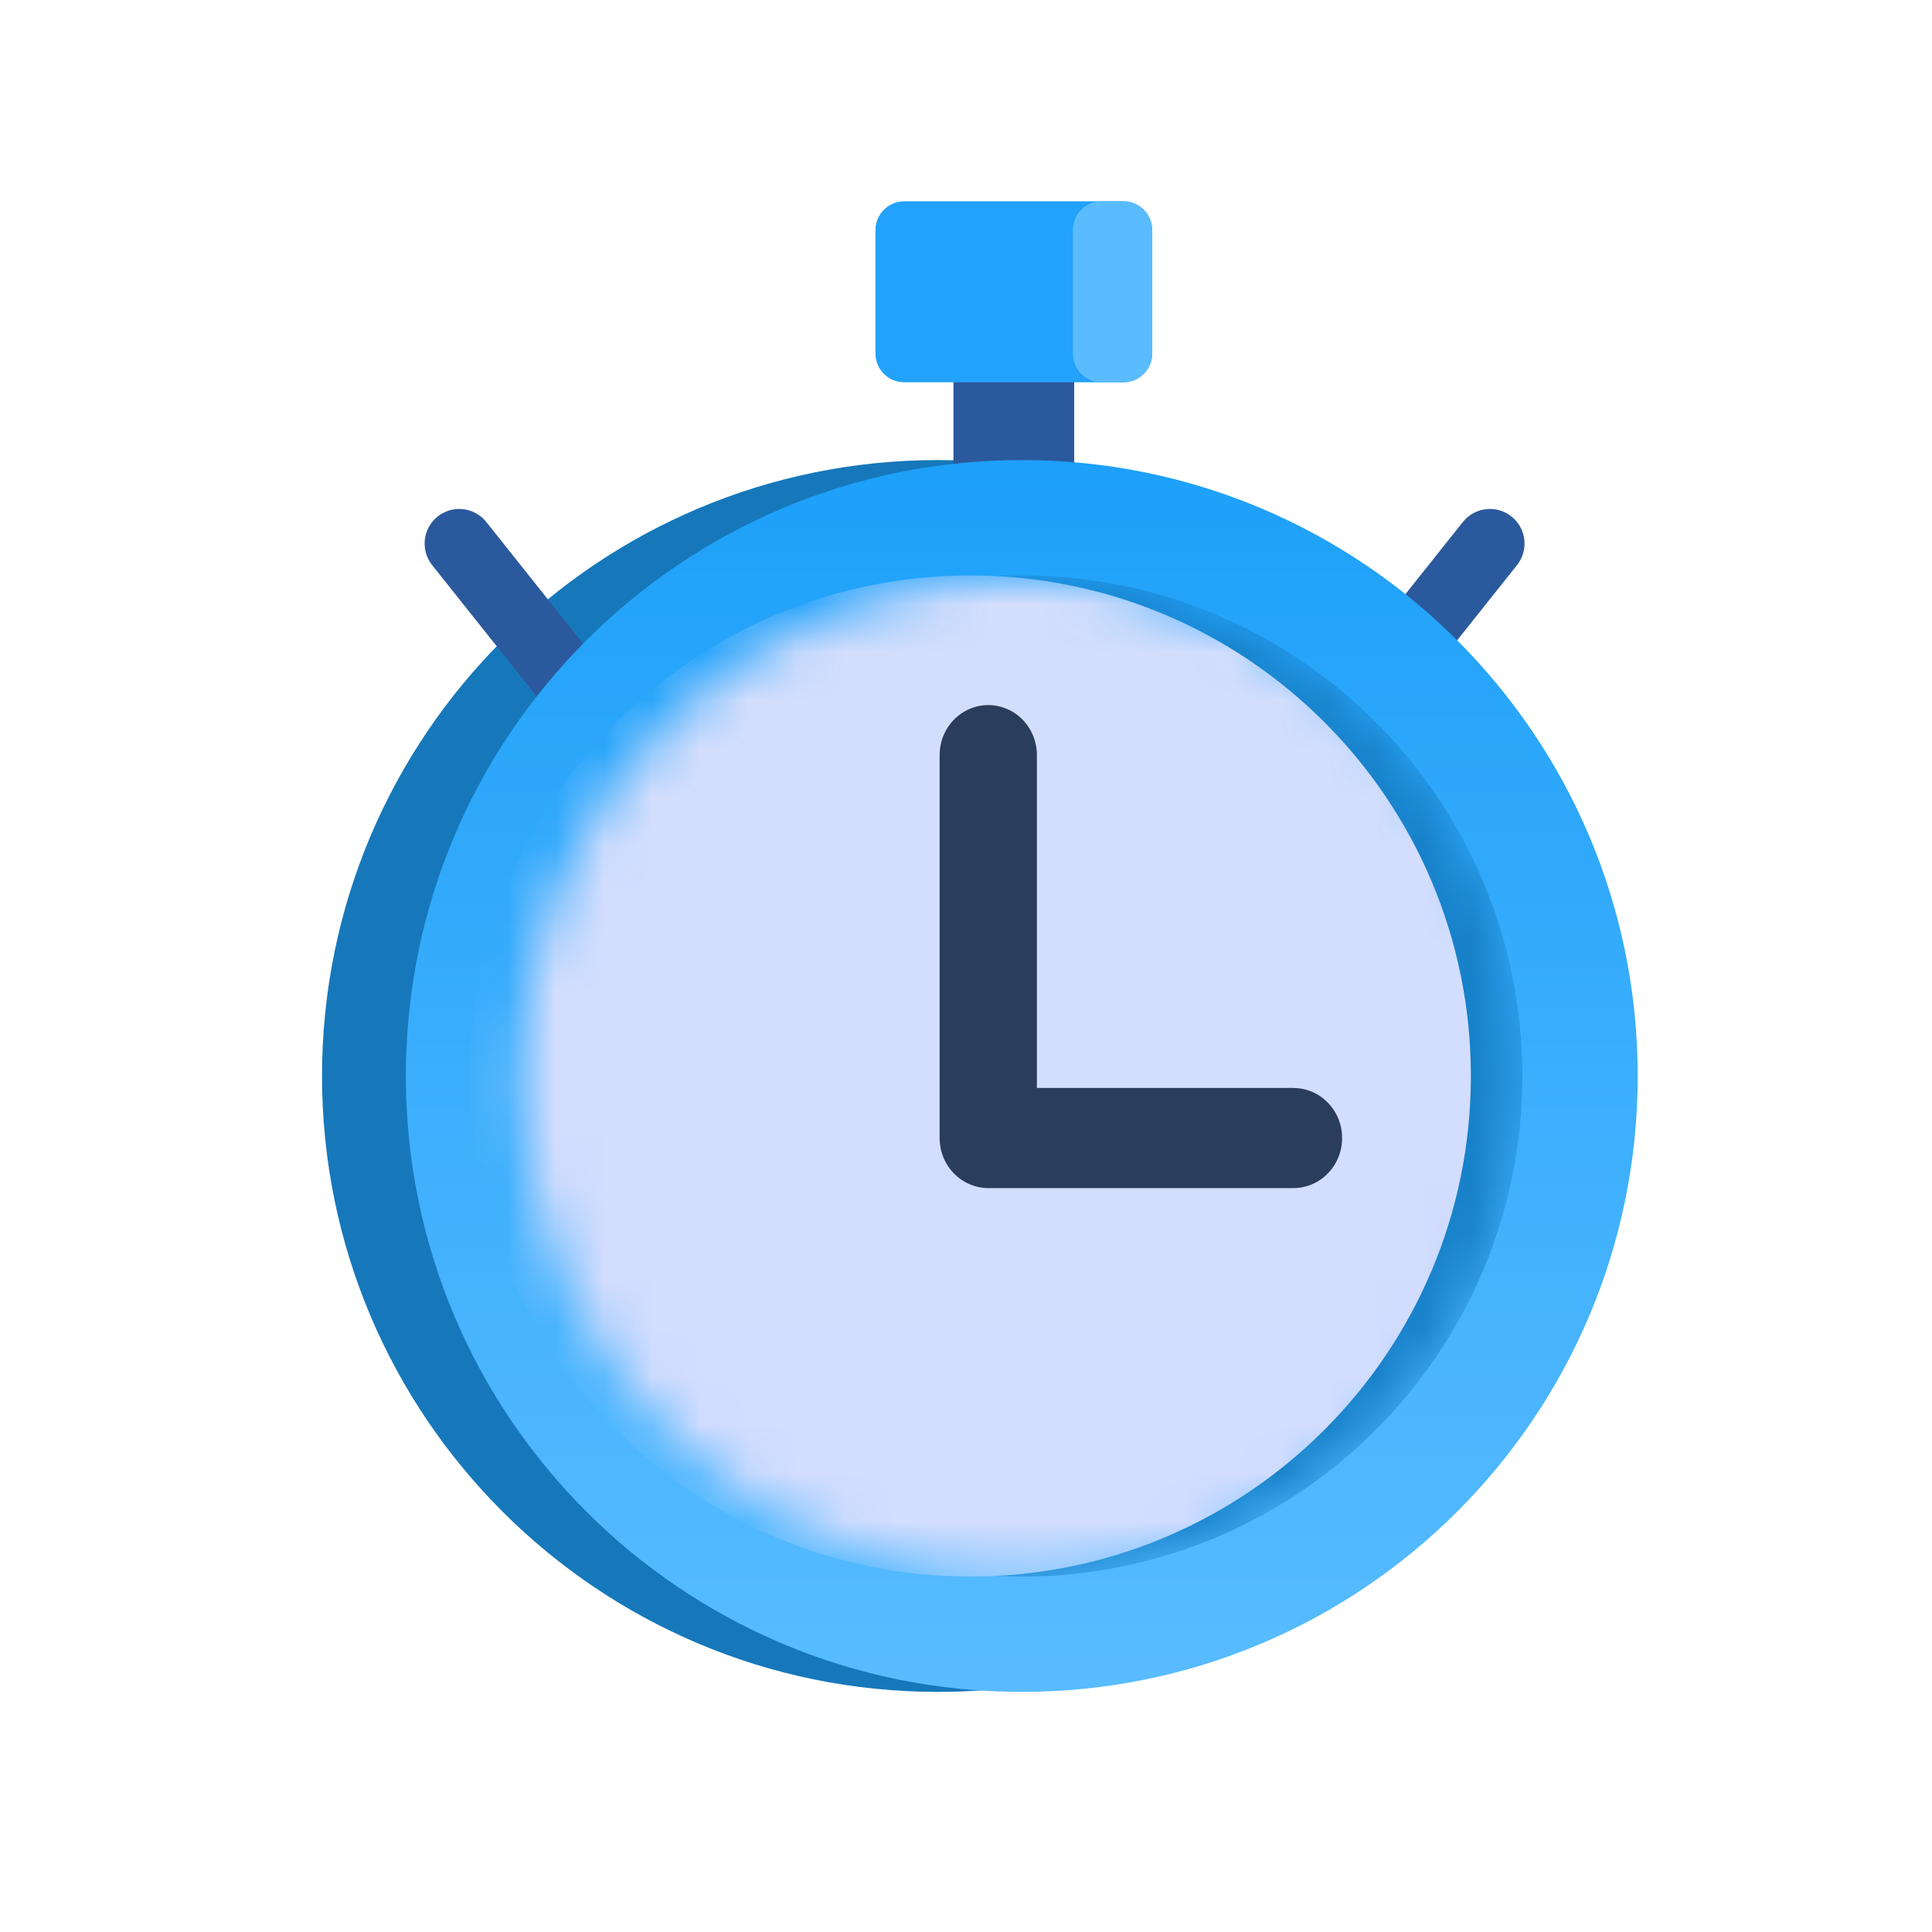
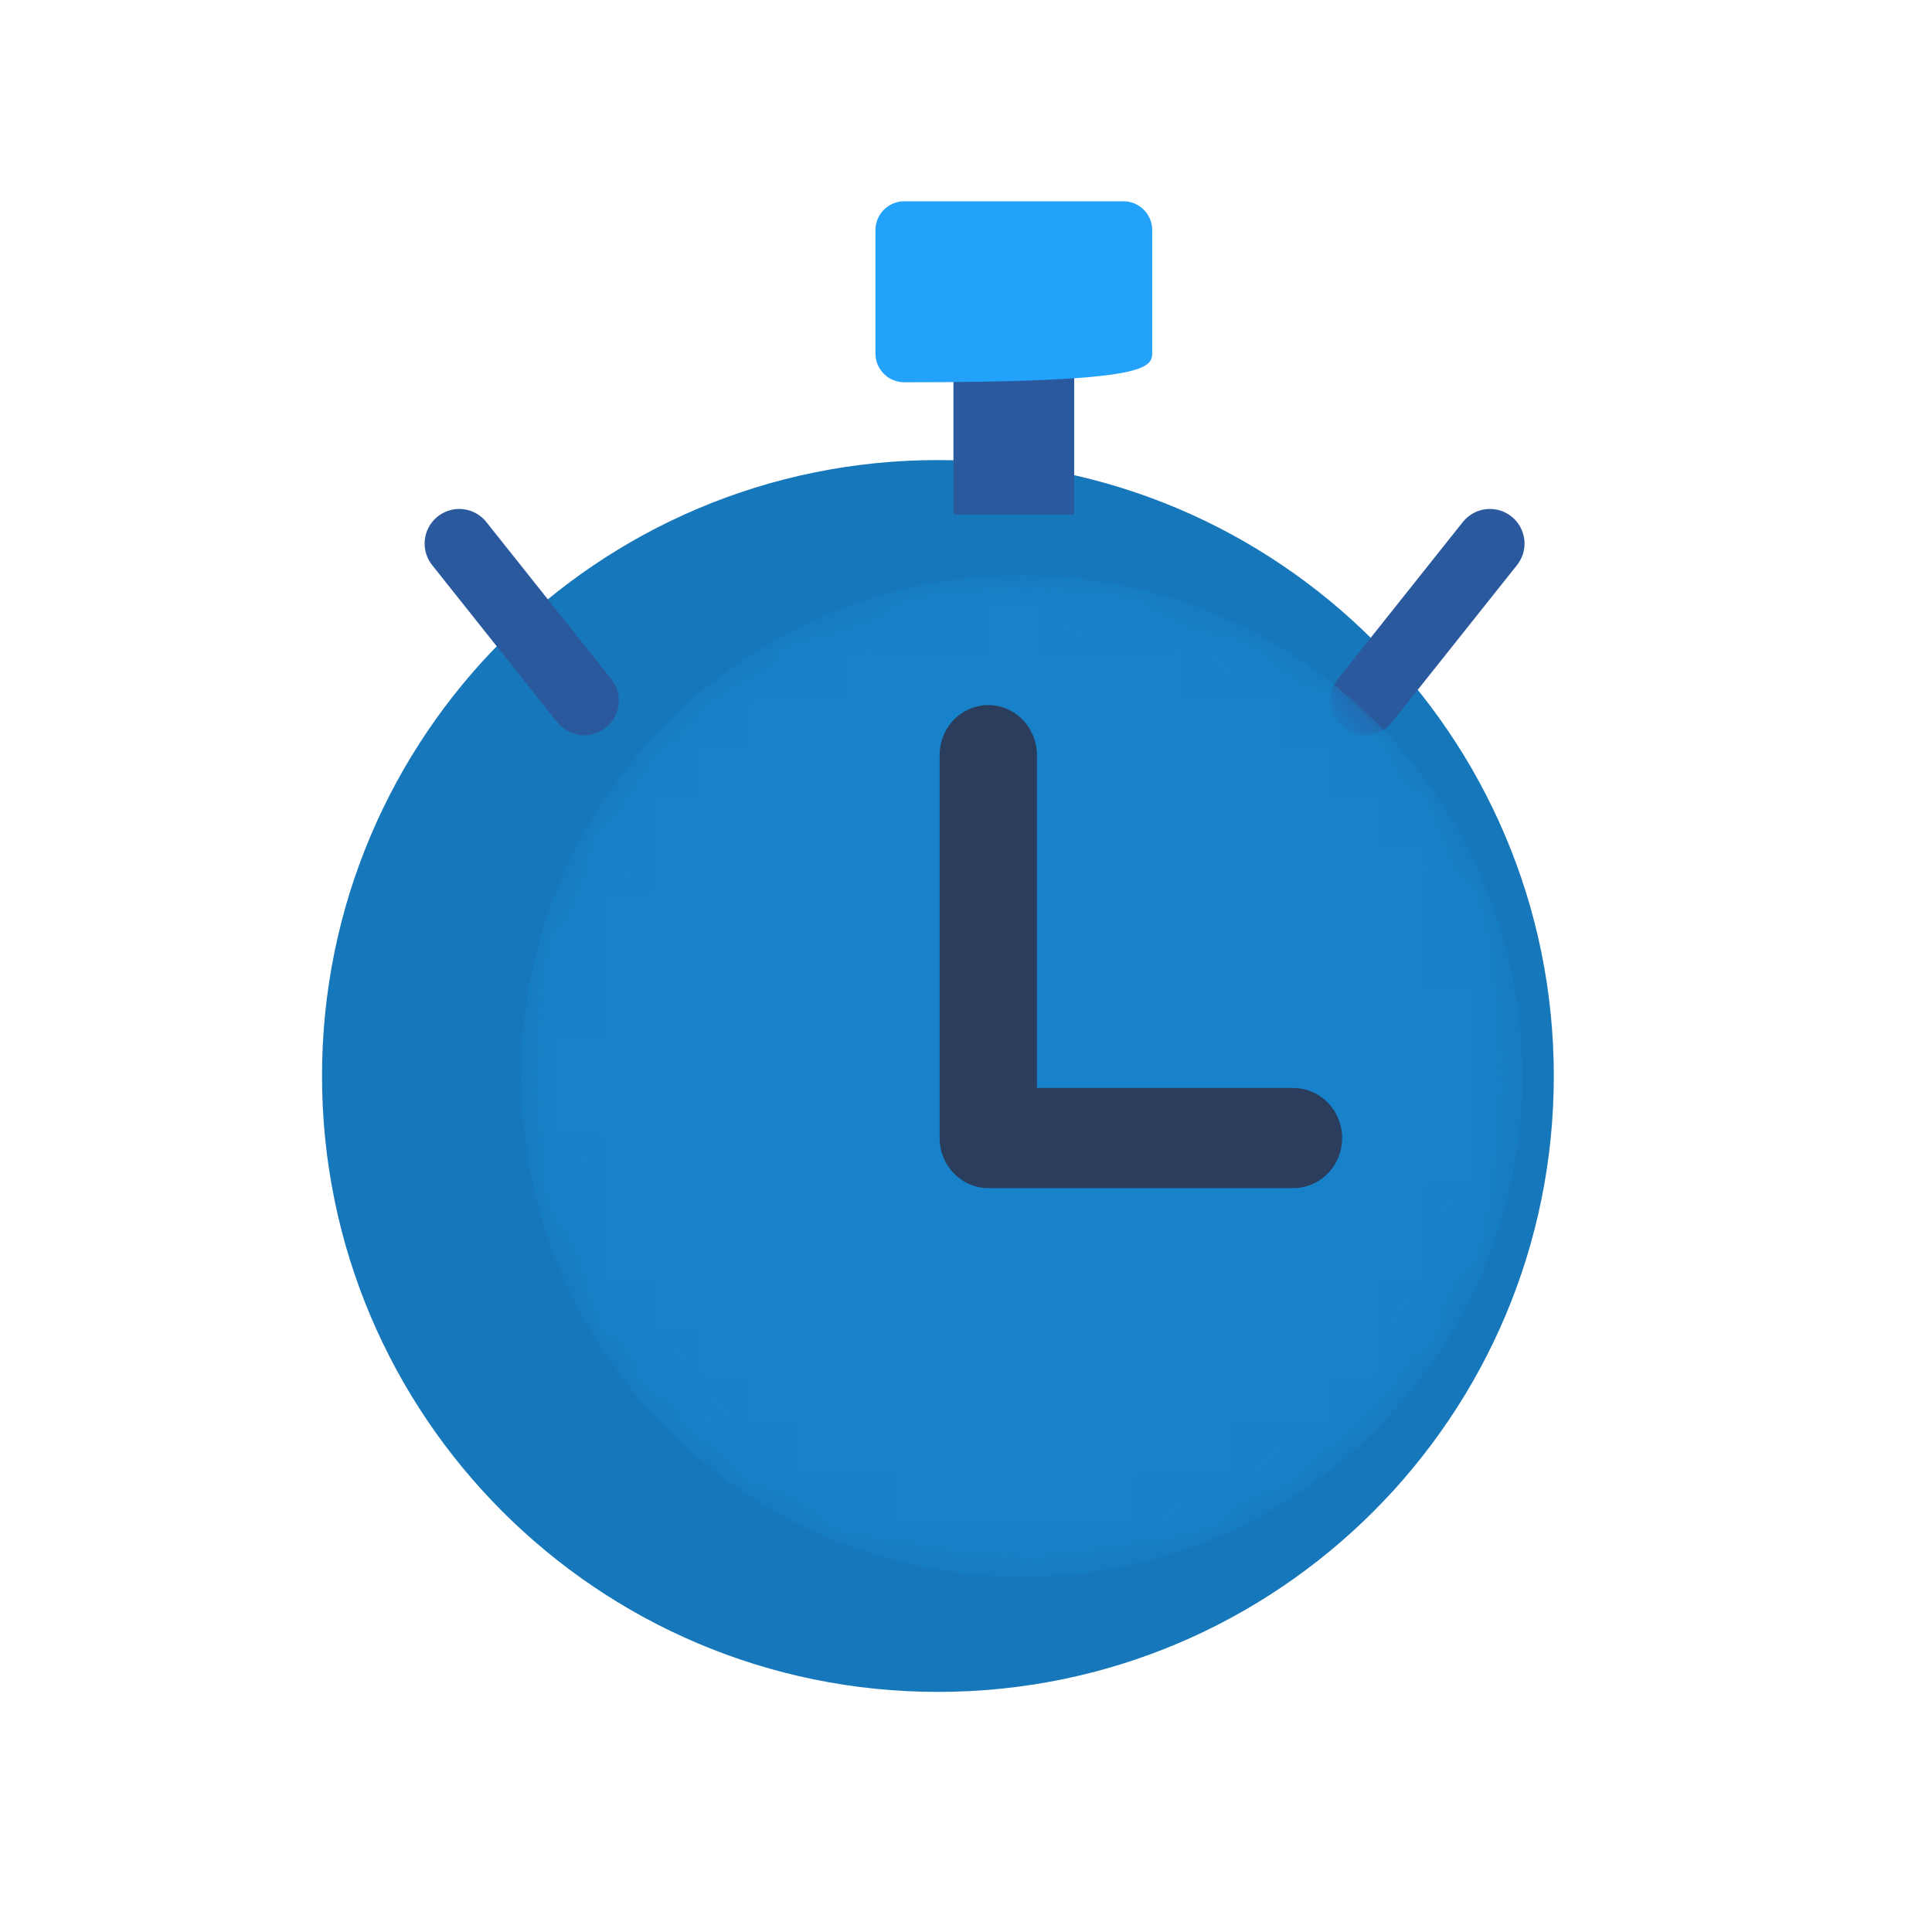
<svg xmlns="http://www.w3.org/2000/svg" width="40" height="40" viewBox="0 0 40 40" fill="none">
  <path d="M19.419 35.029C26.461 35.029 32.17 29.32 32.17 22.277C32.17 15.235 26.461 9.525 19.419 9.525C12.376 9.525 6.667 15.235 6.667 22.277C6.667 29.32 12.376 35.029 19.419 35.029Z" fill="#1678BA" />
  <path fill-rule="evenodd" clip-rule="evenodd" d="M22.24 5.611V10.652H19.74V5.611H22.24Z" fill="#2B599D" />
  <path d="M28.258 14.507L30.847 11.254" stroke="#2B599D" stroke-width="1.433" stroke-linecap="round" />
  <path d="M12.097 14.507L9.508 11.254" stroke="#2B599D" stroke-width="1.433" stroke-linecap="round" />
-   <path d="M21.155 35.029C28.198 35.029 33.907 29.32 33.907 22.277C33.907 15.235 28.198 9.525 21.155 9.525C14.112 9.525 8.403 15.235 8.403 22.277C8.403 29.32 14.112 35.029 21.155 35.029Z" fill="url(#paint0_linear_6062_48350)" />
  <mask id="mask0_6062_48350" style="mask-type:alpha" maskUnits="userSpaceOnUse" x="10" y="11" width="22" height="22">
    <path d="M21.155 32.641C26.878 32.641 31.518 28.001 31.518 22.277C31.518 16.554 26.878 11.914 21.155 11.914C15.431 11.914 10.791 16.554 10.791 22.277C10.791 28.001 15.431 32.641 21.155 32.641Z" fill="#1B85CC" />
  </mask>
  <g mask="url(#mask0_6062_48350)">
    <path d="M21.155 32.641C26.878 32.641 31.518 28.001 31.518 22.277C31.518 16.554 26.878 11.914 21.155 11.914C15.431 11.914 10.791 16.554 10.791 22.277C10.791 28.001 15.431 32.641 21.155 32.641Z" fill="#1781C9" />
-     <path d="M20.09 32.641C25.814 32.641 30.453 28.001 30.453 22.277C30.453 16.554 25.814 11.914 20.09 11.914C14.366 11.914 9.727 16.554 9.727 22.277C9.727 28.001 14.366 32.641 20.09 32.641Z" fill="url(#paint1_linear_6062_48350)" />
  </g>
-   <path d="M23.258 4.167H18.723C18.393 4.167 18.125 4.434 18.125 4.764V7.318C18.125 7.648 18.393 7.915 18.723 7.915H23.258C23.587 7.915 23.855 7.648 23.855 7.318V4.764C23.855 4.434 23.587 4.167 23.258 4.167Z" fill="#22A2FA" />
-   <path d="M23.257 4.167H22.809C22.479 4.167 22.212 4.434 22.212 4.764V7.318C22.212 7.648 22.479 7.915 22.809 7.915H23.257C23.587 7.915 23.855 7.648 23.855 7.318V4.764C23.855 4.434 23.587 4.167 23.257 4.167Z" fill="#5ABCFF" />
+   <path d="M23.258 4.167H18.723C18.393 4.167 18.125 4.434 18.125 4.764V7.318C18.125 7.648 18.393 7.915 18.723 7.915C23.587 7.915 23.855 7.648 23.855 7.318V4.764C23.855 4.434 23.587 4.167 23.258 4.167Z" fill="#22A2FA" />
  <path d="M21.468 22.525H26.783L26.779 22.526C27.047 22.526 27.303 22.635 27.492 22.83C27.681 23.024 27.787 23.287 27.787 23.562C27.787 23.837 27.681 24.1 27.492 24.294C27.303 24.488 27.047 24.598 26.779 24.598H20.461C20.194 24.598 19.938 24.488 19.749 24.294C19.56 24.1 19.454 23.837 19.454 23.562V15.633C19.454 15.359 19.56 15.095 19.749 14.901C19.938 14.707 20.194 14.598 20.461 14.598C20.728 14.598 20.985 14.707 21.173 14.901C21.362 15.095 21.468 15.359 21.468 15.633V22.525Z" fill="#2A3D5C" />
  <defs>
    <linearGradient id="paint0_linear_6062_48350" x1="21.155" y1="9.525" x2="21.155" y2="35.029" gradientUnits="userSpaceOnUse">
      <stop stop-color="#1DA0F9" />
      <stop offset="1" stop-color="#59BCFF" />
    </linearGradient>
    <linearGradient id="paint1_linear_6062_48350" x1="20.09" y1="11.914" x2="20.09" y2="32.641" gradientUnits="userSpaceOnUse">
      <stop stop-color="#D3DEFD" />
      <stop offset="1" stop-color="#D3DDFF" />
    </linearGradient>
  </defs>
</svg>